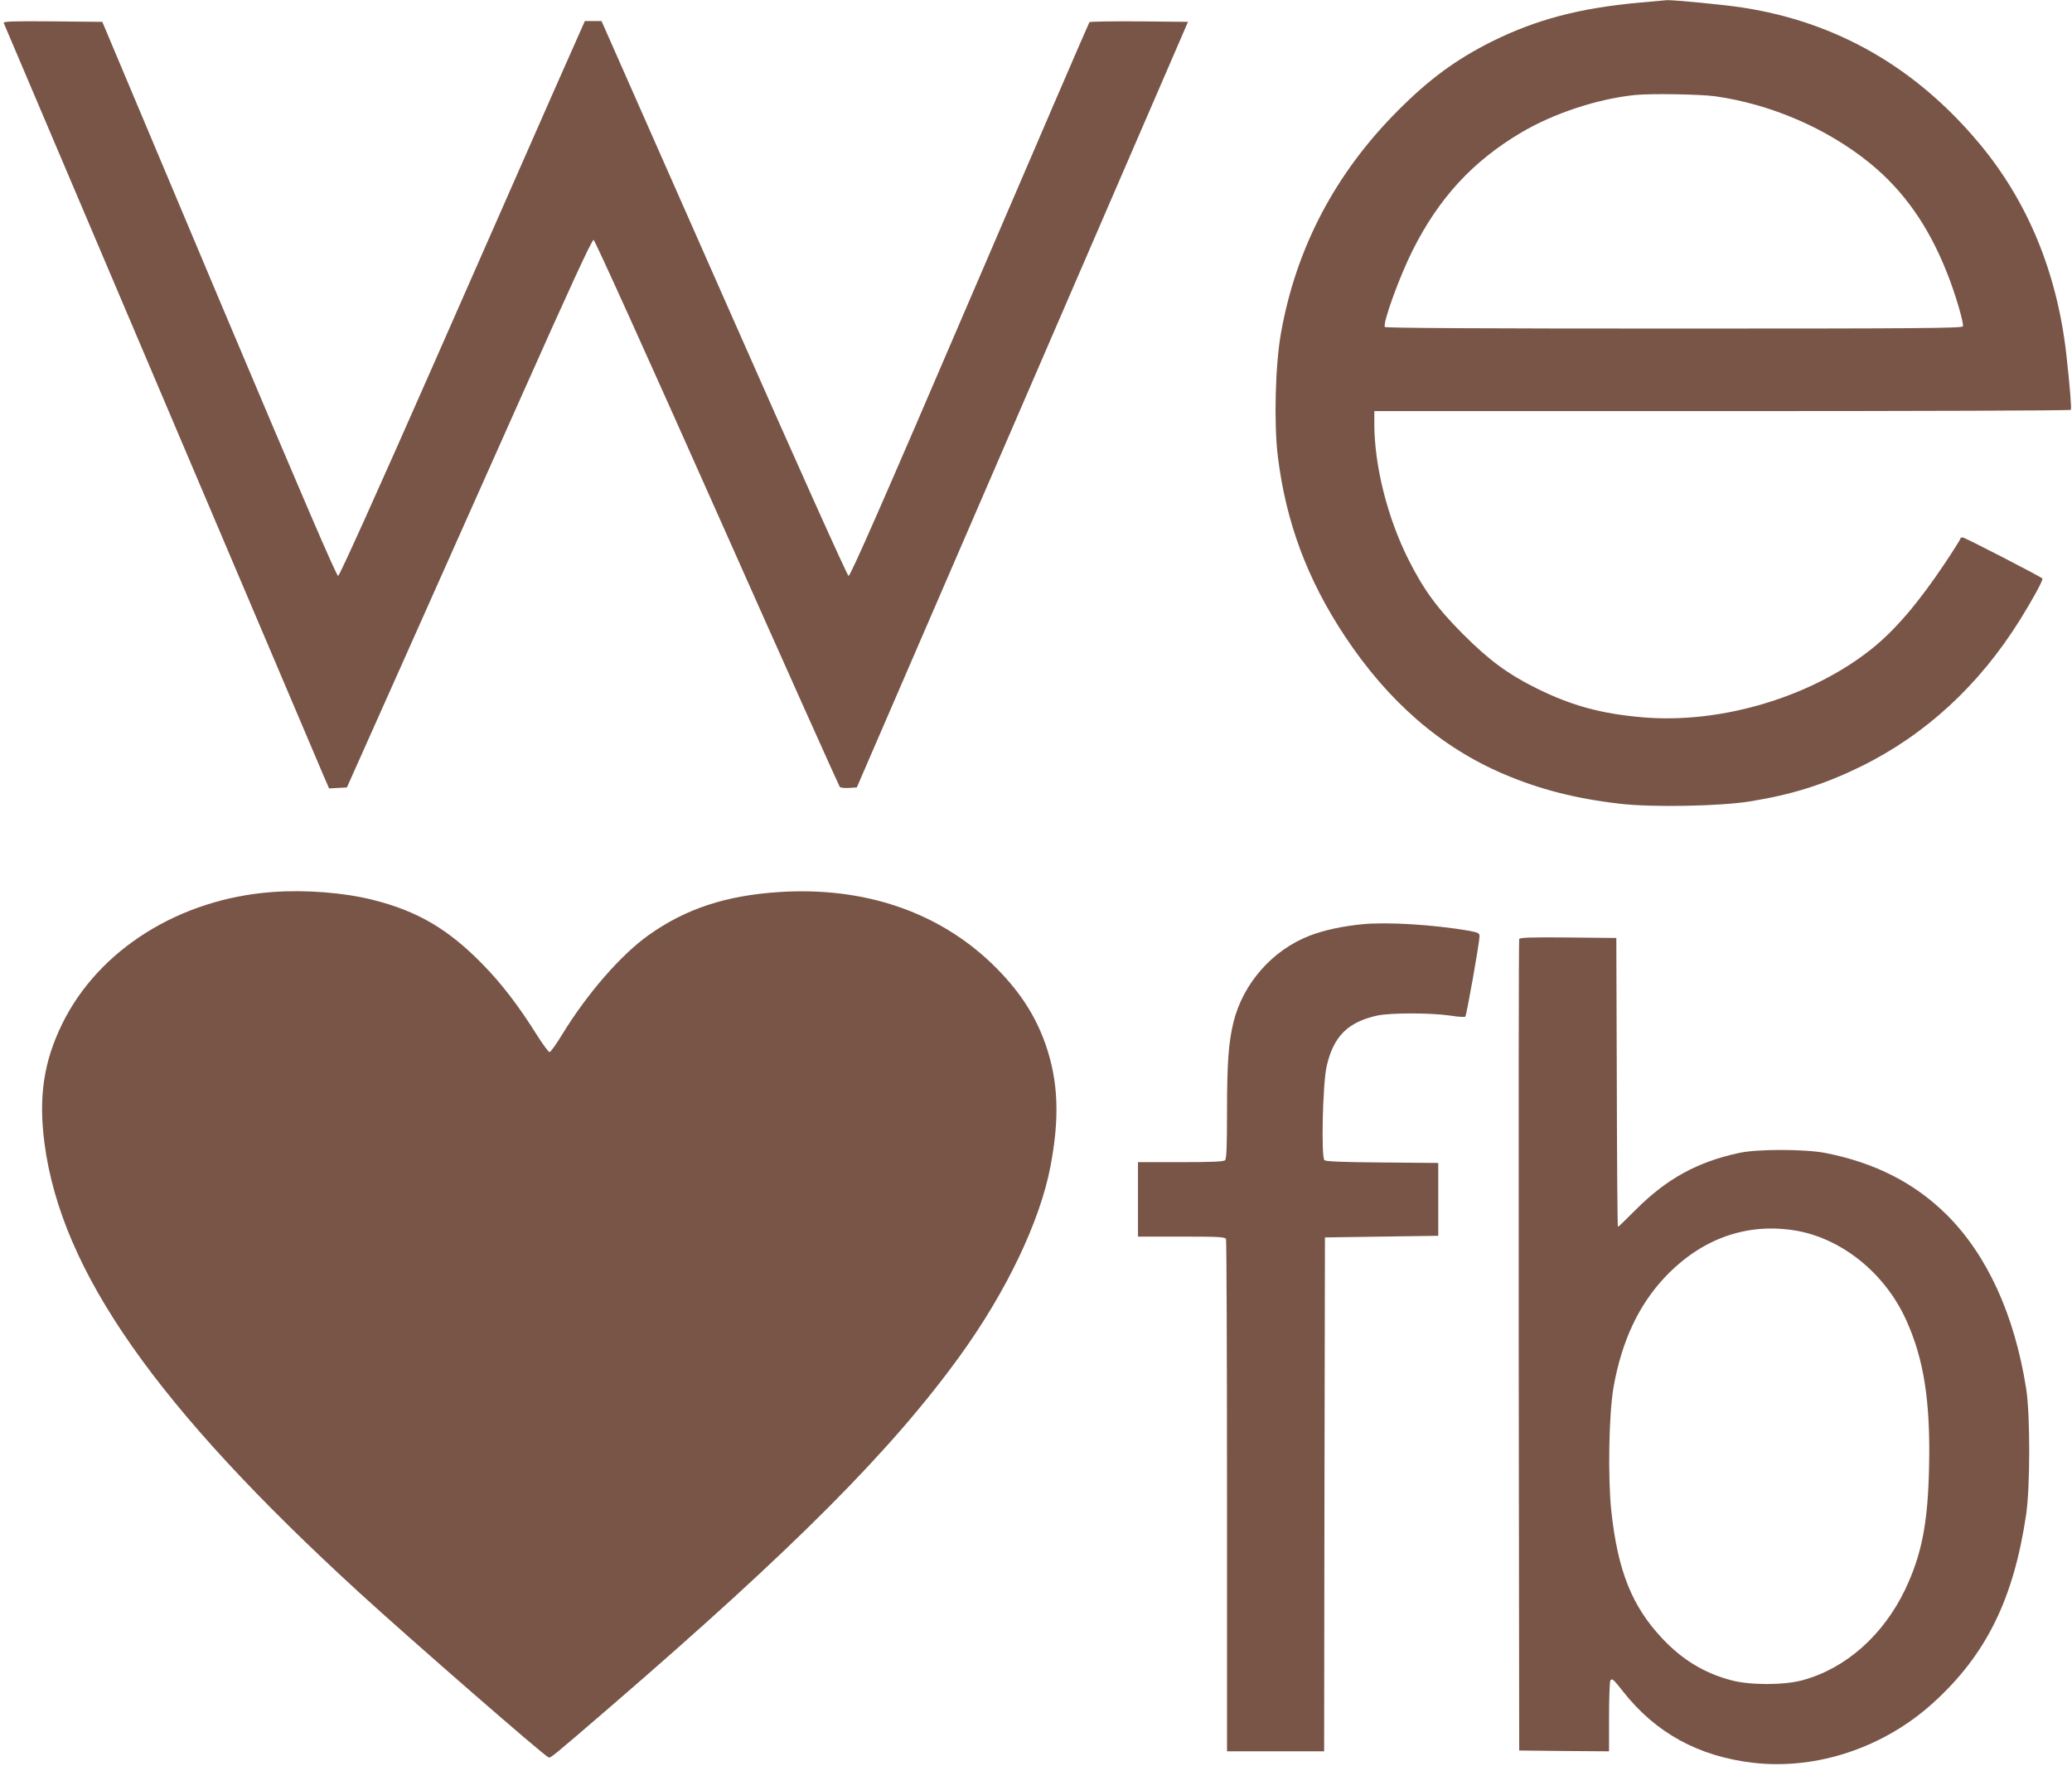
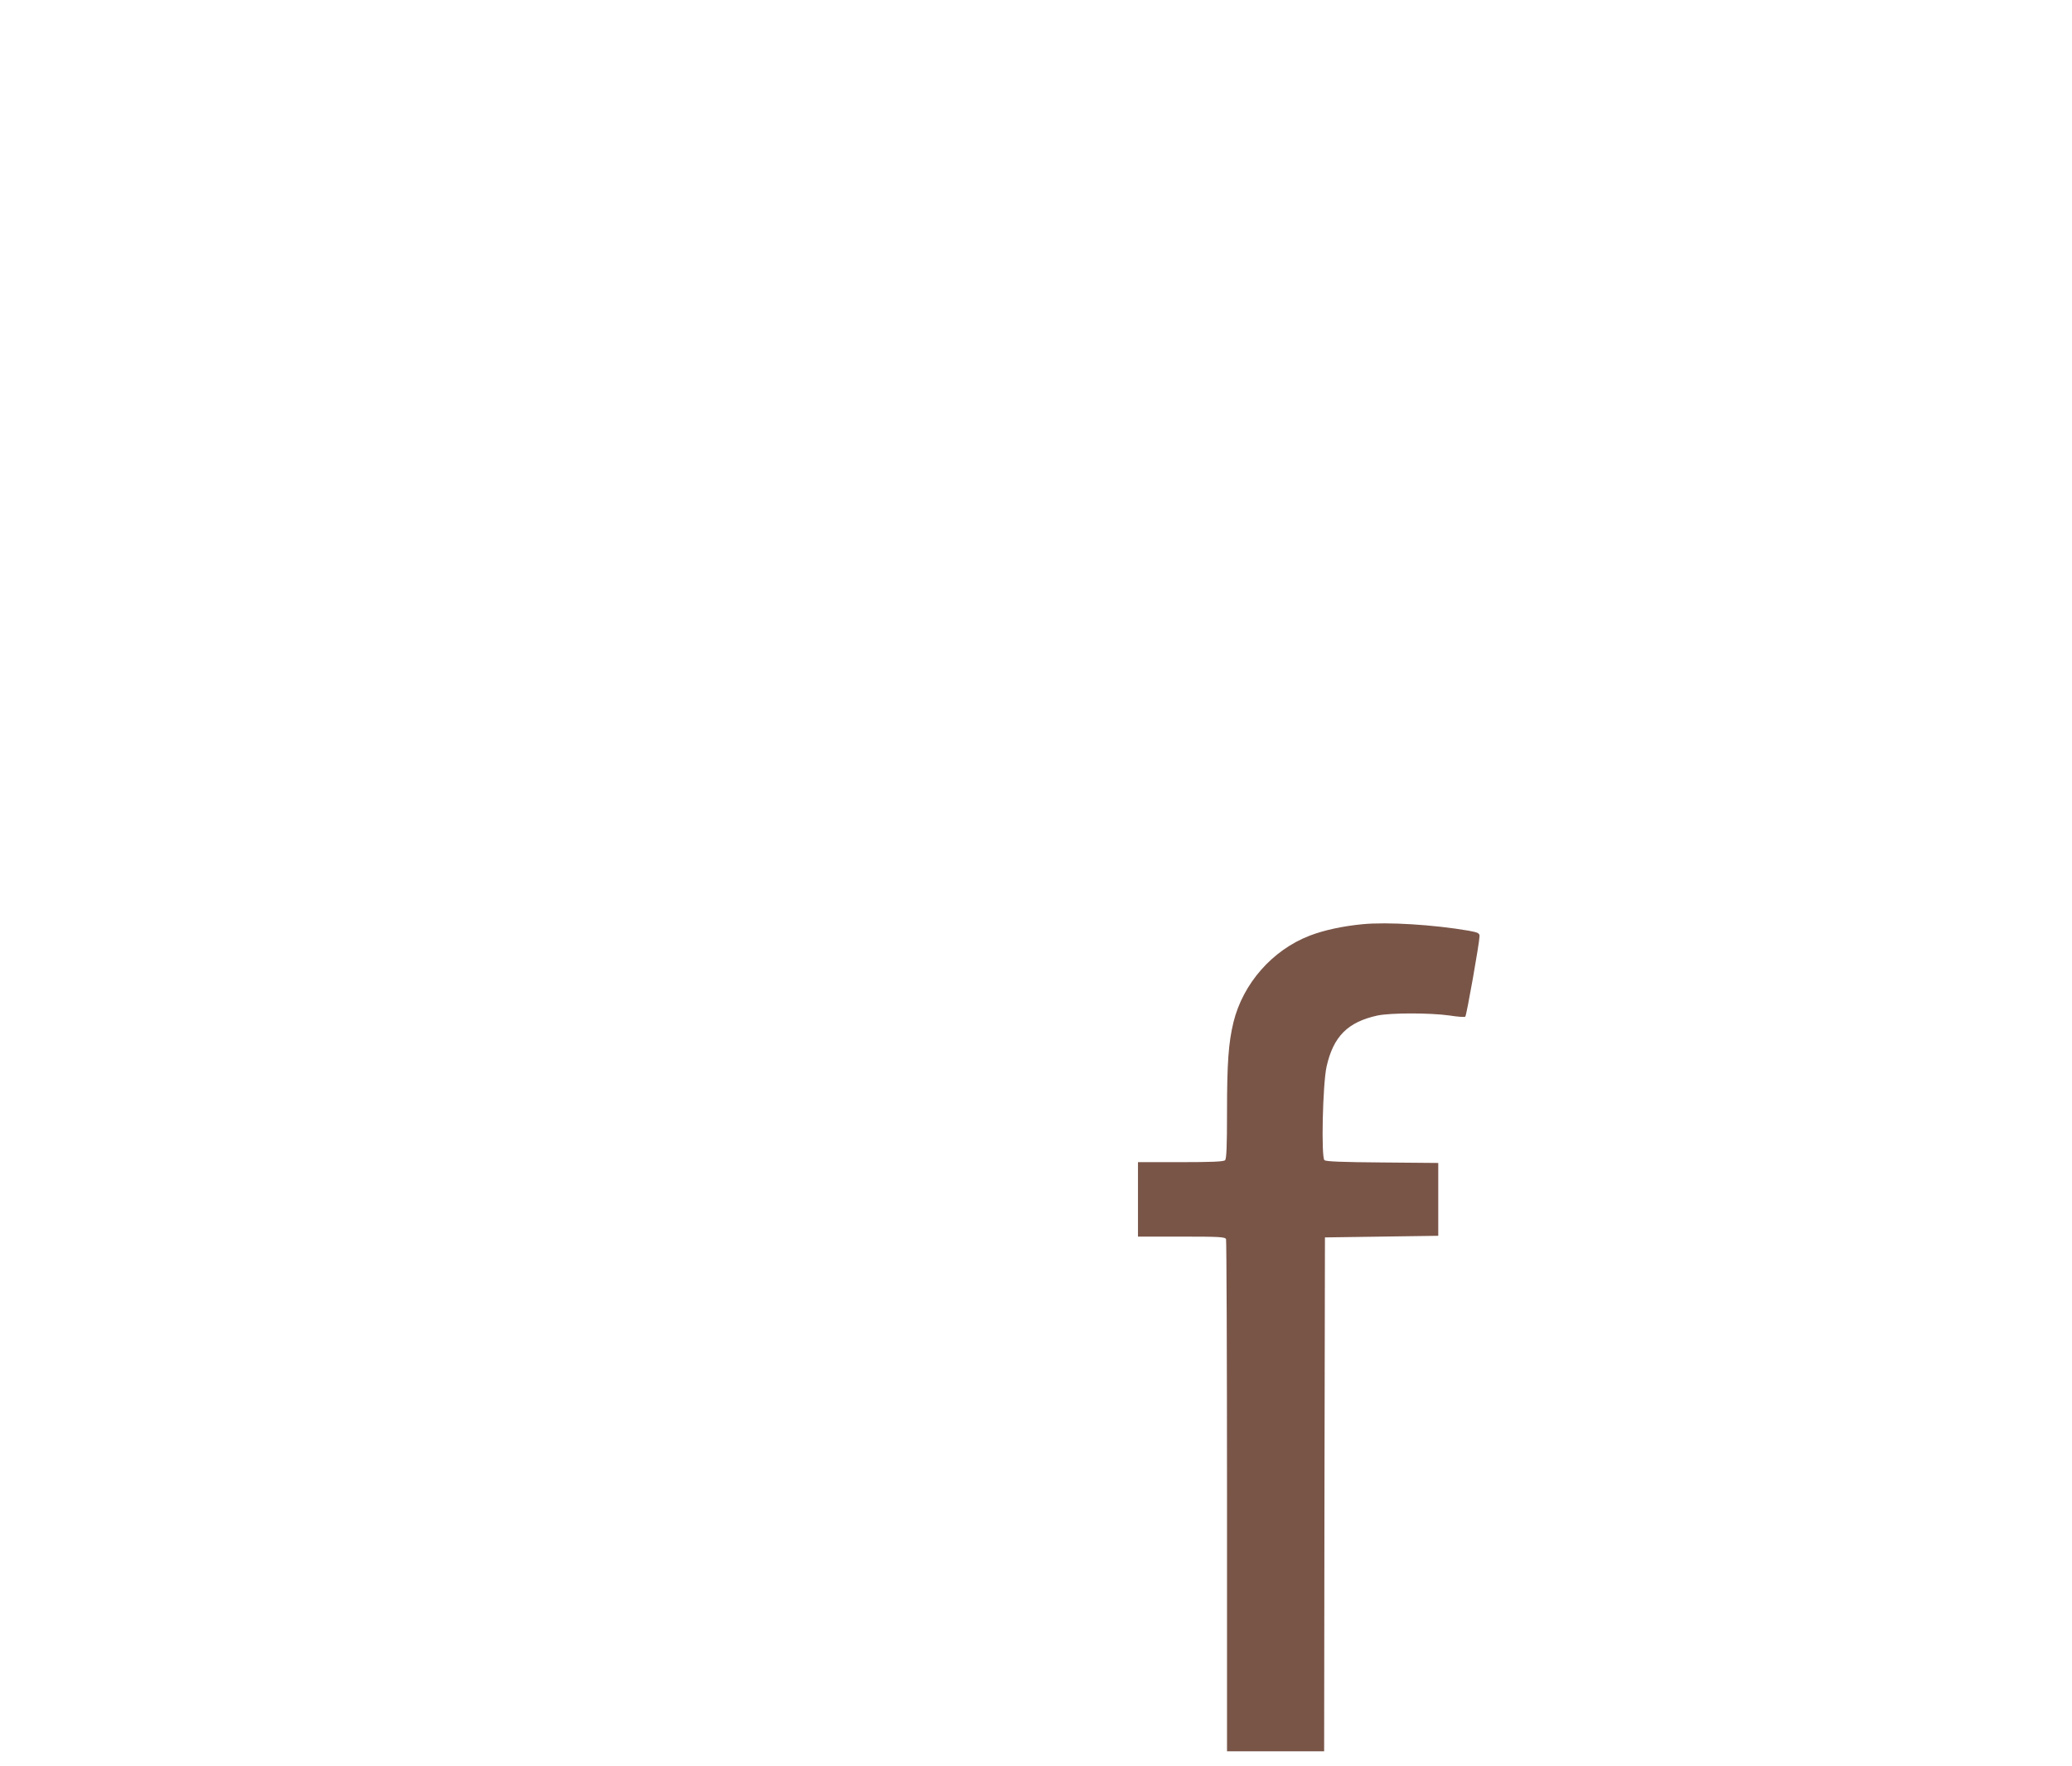
<svg xmlns="http://www.w3.org/2000/svg" version="1.0" width="1280pt" height="1091pt" viewBox="0 0 1280 1091" preserveAspectRatio="xMidYMid meet">
  <g transform="translate(0,1091) scale(0.1,-0.1)" fill="#795548" stroke="none">
-     <path d="M10130 10894 c-374 -34 -641 -105 -915 -241 -221 -111 -386 -232 -580 -427 -387 -388 -629 -849 -722 -1376 -35 -197 -44 -557 -19 -760 50 -406 181 -758 413 -1109 269 -406 594 -688 984 -854 220 -94 447 -152 719 -183 201 -23 618 -15 802 15 259 42 456 104 683 215 401 197 732 503 984 907 80 129 145 248 138 255 -13 13 -480 254 -493 254 -8 0 -14 -4 -14 -9 0 -4 -43 -73 -96 -152 -161 -241 -305 -410 -448 -525 -372 -299 -931 -467 -1415 -426 -259 22 -441 72 -656 178 -178 88 -295 174 -455 334 -162 162 -246 277 -340 465 -130 259 -210 580 -210 837 l0 78 2149 0 c1183 0 2152 3 2154 8 5 8 -7 154 -28 342 -57 507 -240 950 -543 1310 -392 467 -881 746 -1462 834 -109 17 -424 47 -463 45 -12 -1 -87 -8 -167 -15z m467 -579 c344 -49 689 -198 953 -412 210 -171 363 -388 478 -679 50 -124 105 -312 98 -330 -5 -12 -278 -14 -1785 -14 -1154 0 -1782 3 -1786 10 -14 23 90 311 172 474 163 324 371 550 672 728 200 118 469 207 701 231 97 10 404 5 497 -8z" />
-     <path d="M23 10768 c6 -15 1922 -4524 1974 -4646 l36 -83 55 3 55 3 317 710 c174 391 514 1152 755 1693 305 685 442 982 452 980 8 -2 339 -734 763 -1687 412 -927 754 -1689 758 -1693 5 -5 31 -8 57 -6 l48 3 1023 2365 1023 2365 -301 3 c-166 1 -305 -1 -308 -5 -4 -5 -337 -777 -740 -1716 -533 -1243 -737 -1707 -748 -1705 -8 2 -315 684 -770 1716 l-756 1712 -52 0 -51 0 -187 -422 c-102 -233 -442 -1003 -754 -1713 -339 -770 -574 -1291 -583 -1293 -10 -2 -215 475 -736 1710 l-721 1713 -307 3 c-245 2 -306 0 -302 -10z" />
-     <path d="M1685 5399 c-574 -41 -1075 -355 -1300 -813 -115 -234 -148 -453 -110 -741 104 -790 690 -1626 1945 -2775 307 -281 1139 -1006 1168 -1017 13 -6 13 -6 387 316 1134 979 1730 1577 2155 2164 287 397 494 830 559 1169 58 304 49 528 -30 756 -65 185 -168 340 -329 496 -335 323 -791 478 -1313 445 -331 -21 -581 -103 -811 -267 -171 -122 -378 -360 -533 -613 -36 -60 -72 -109 -78 -109 -7 0 -44 51 -83 113 -108 172 -214 311 -331 430 -211 216 -401 328 -676 397 -176 45 -418 64 -620 49z" />
    <path d="M8417 5200 c-124 -12 -239 -37 -327 -71 -230 -89 -411 -295 -470 -534 -31 -127 -40 -254 -40 -558 0 -207 -3 -286 -12 -295 -9 -9 -84 -12 -275 -12 l-263 0 0 -230 0 -230 269 0 c236 0 270 -2 275 -16 3 -9 6 -724 6 -1590 l0 -1574 300 0 300 0 2 1587 3 1588 350 5 350 5 0 225 0 225 -344 3 c-253 2 -348 6 -359 14 -21 18 -11 469 13 578 42 187 131 276 315 316 82 17 324 17 445 0 50 -8 93 -11 97 -7 8 7 88 460 88 497 0 19 -9 23 -67 34 -216 37 -501 55 -656 40z" />
-     <path d="M9385 5108 c-3 -7 -4 -1138 -3 -2513 l3 -2500 278 -3 277 -2 0 212 c0 117 4 218 8 225 10 16 19 9 79 -68 202 -256 465 -400 804 -440 392 -45 808 94 1113 372 327 297 496 642 573 1164 25 174 25 615 0 775 -72 457 -241 826 -491 1075 -199 197 -444 322 -751 382 -125 24 -418 25 -531 0 -257 -55 -447 -159 -637 -349 -59 -59 -109 -108 -112 -108 -3 0 -6 402 -7 893 l-3 892 -298 3 c-233 2 -299 0 -302 -10z m1697 -1799 c289 -45 559 -260 692 -551 111 -243 152 -505 143 -911 -7 -346 -45 -540 -147 -756 -136 -284 -368 -490 -636 -562 -113 -31 -325 -31 -439 0 -166 44 -300 125 -424 256 -189 200 -277 419 -317 790 -22 211 -15 602 14 766 51 285 155 506 317 678 223 236 499 336 797 290z" />
  </g>
</svg>